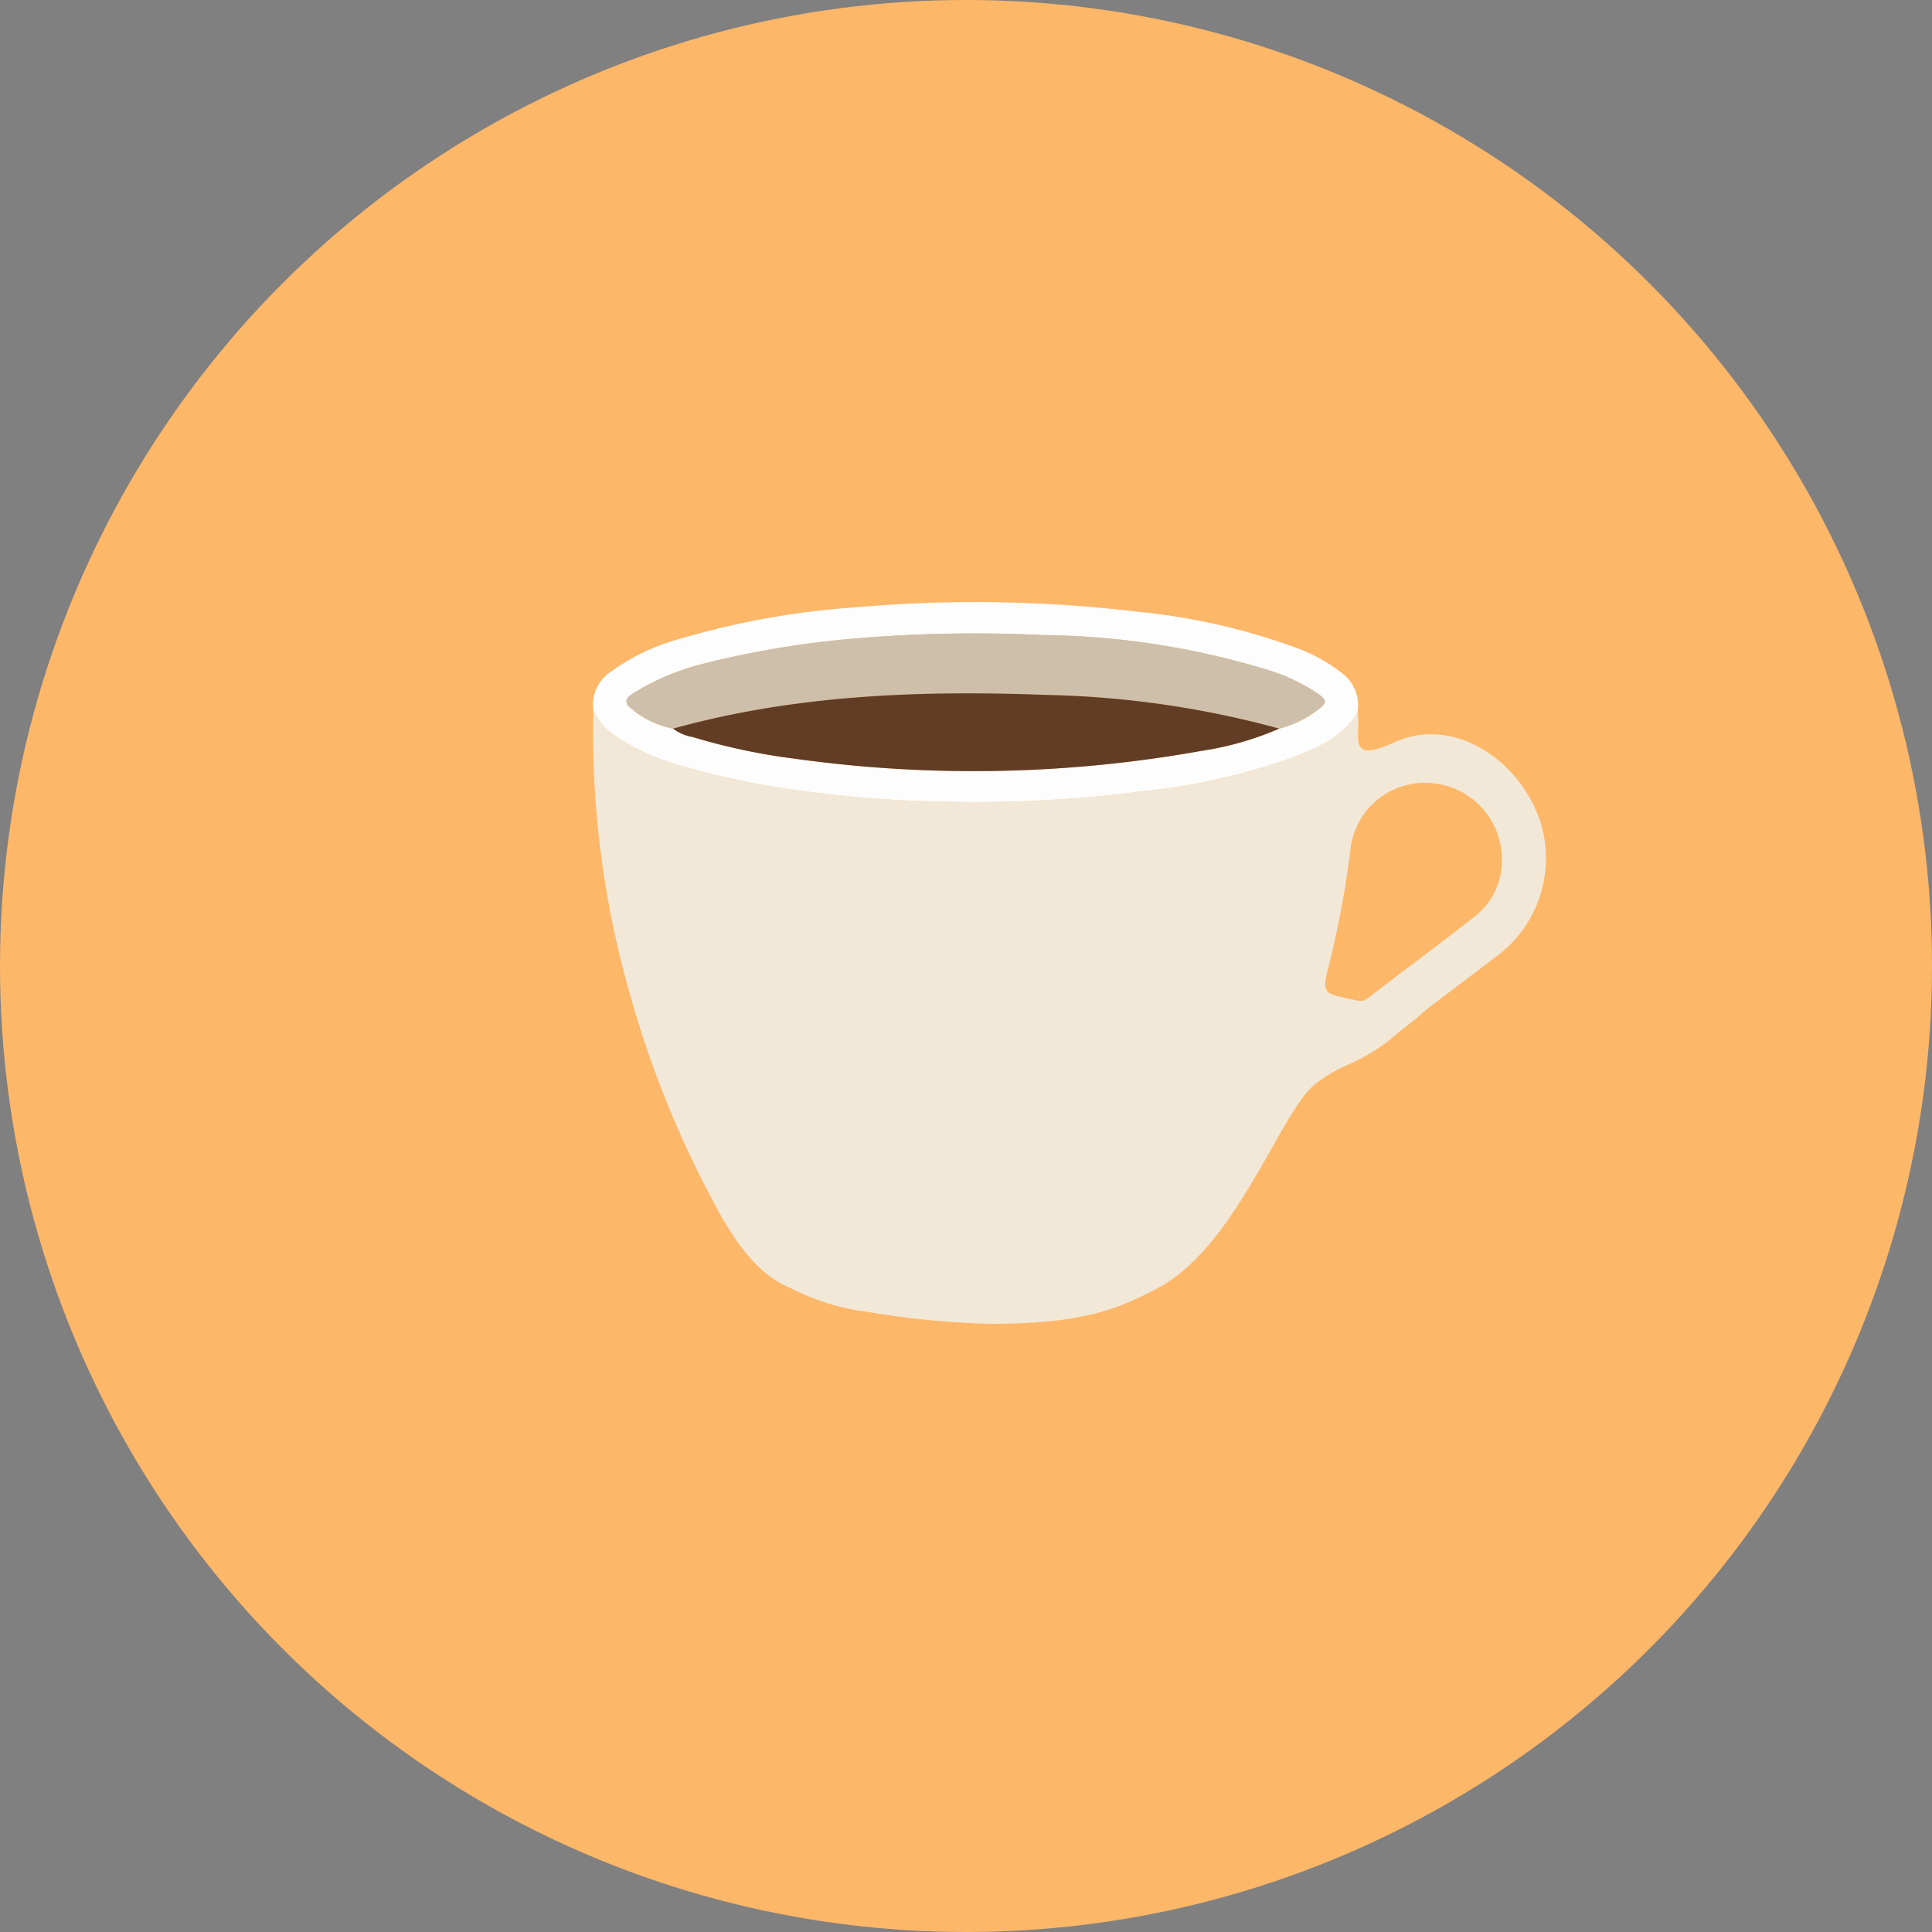
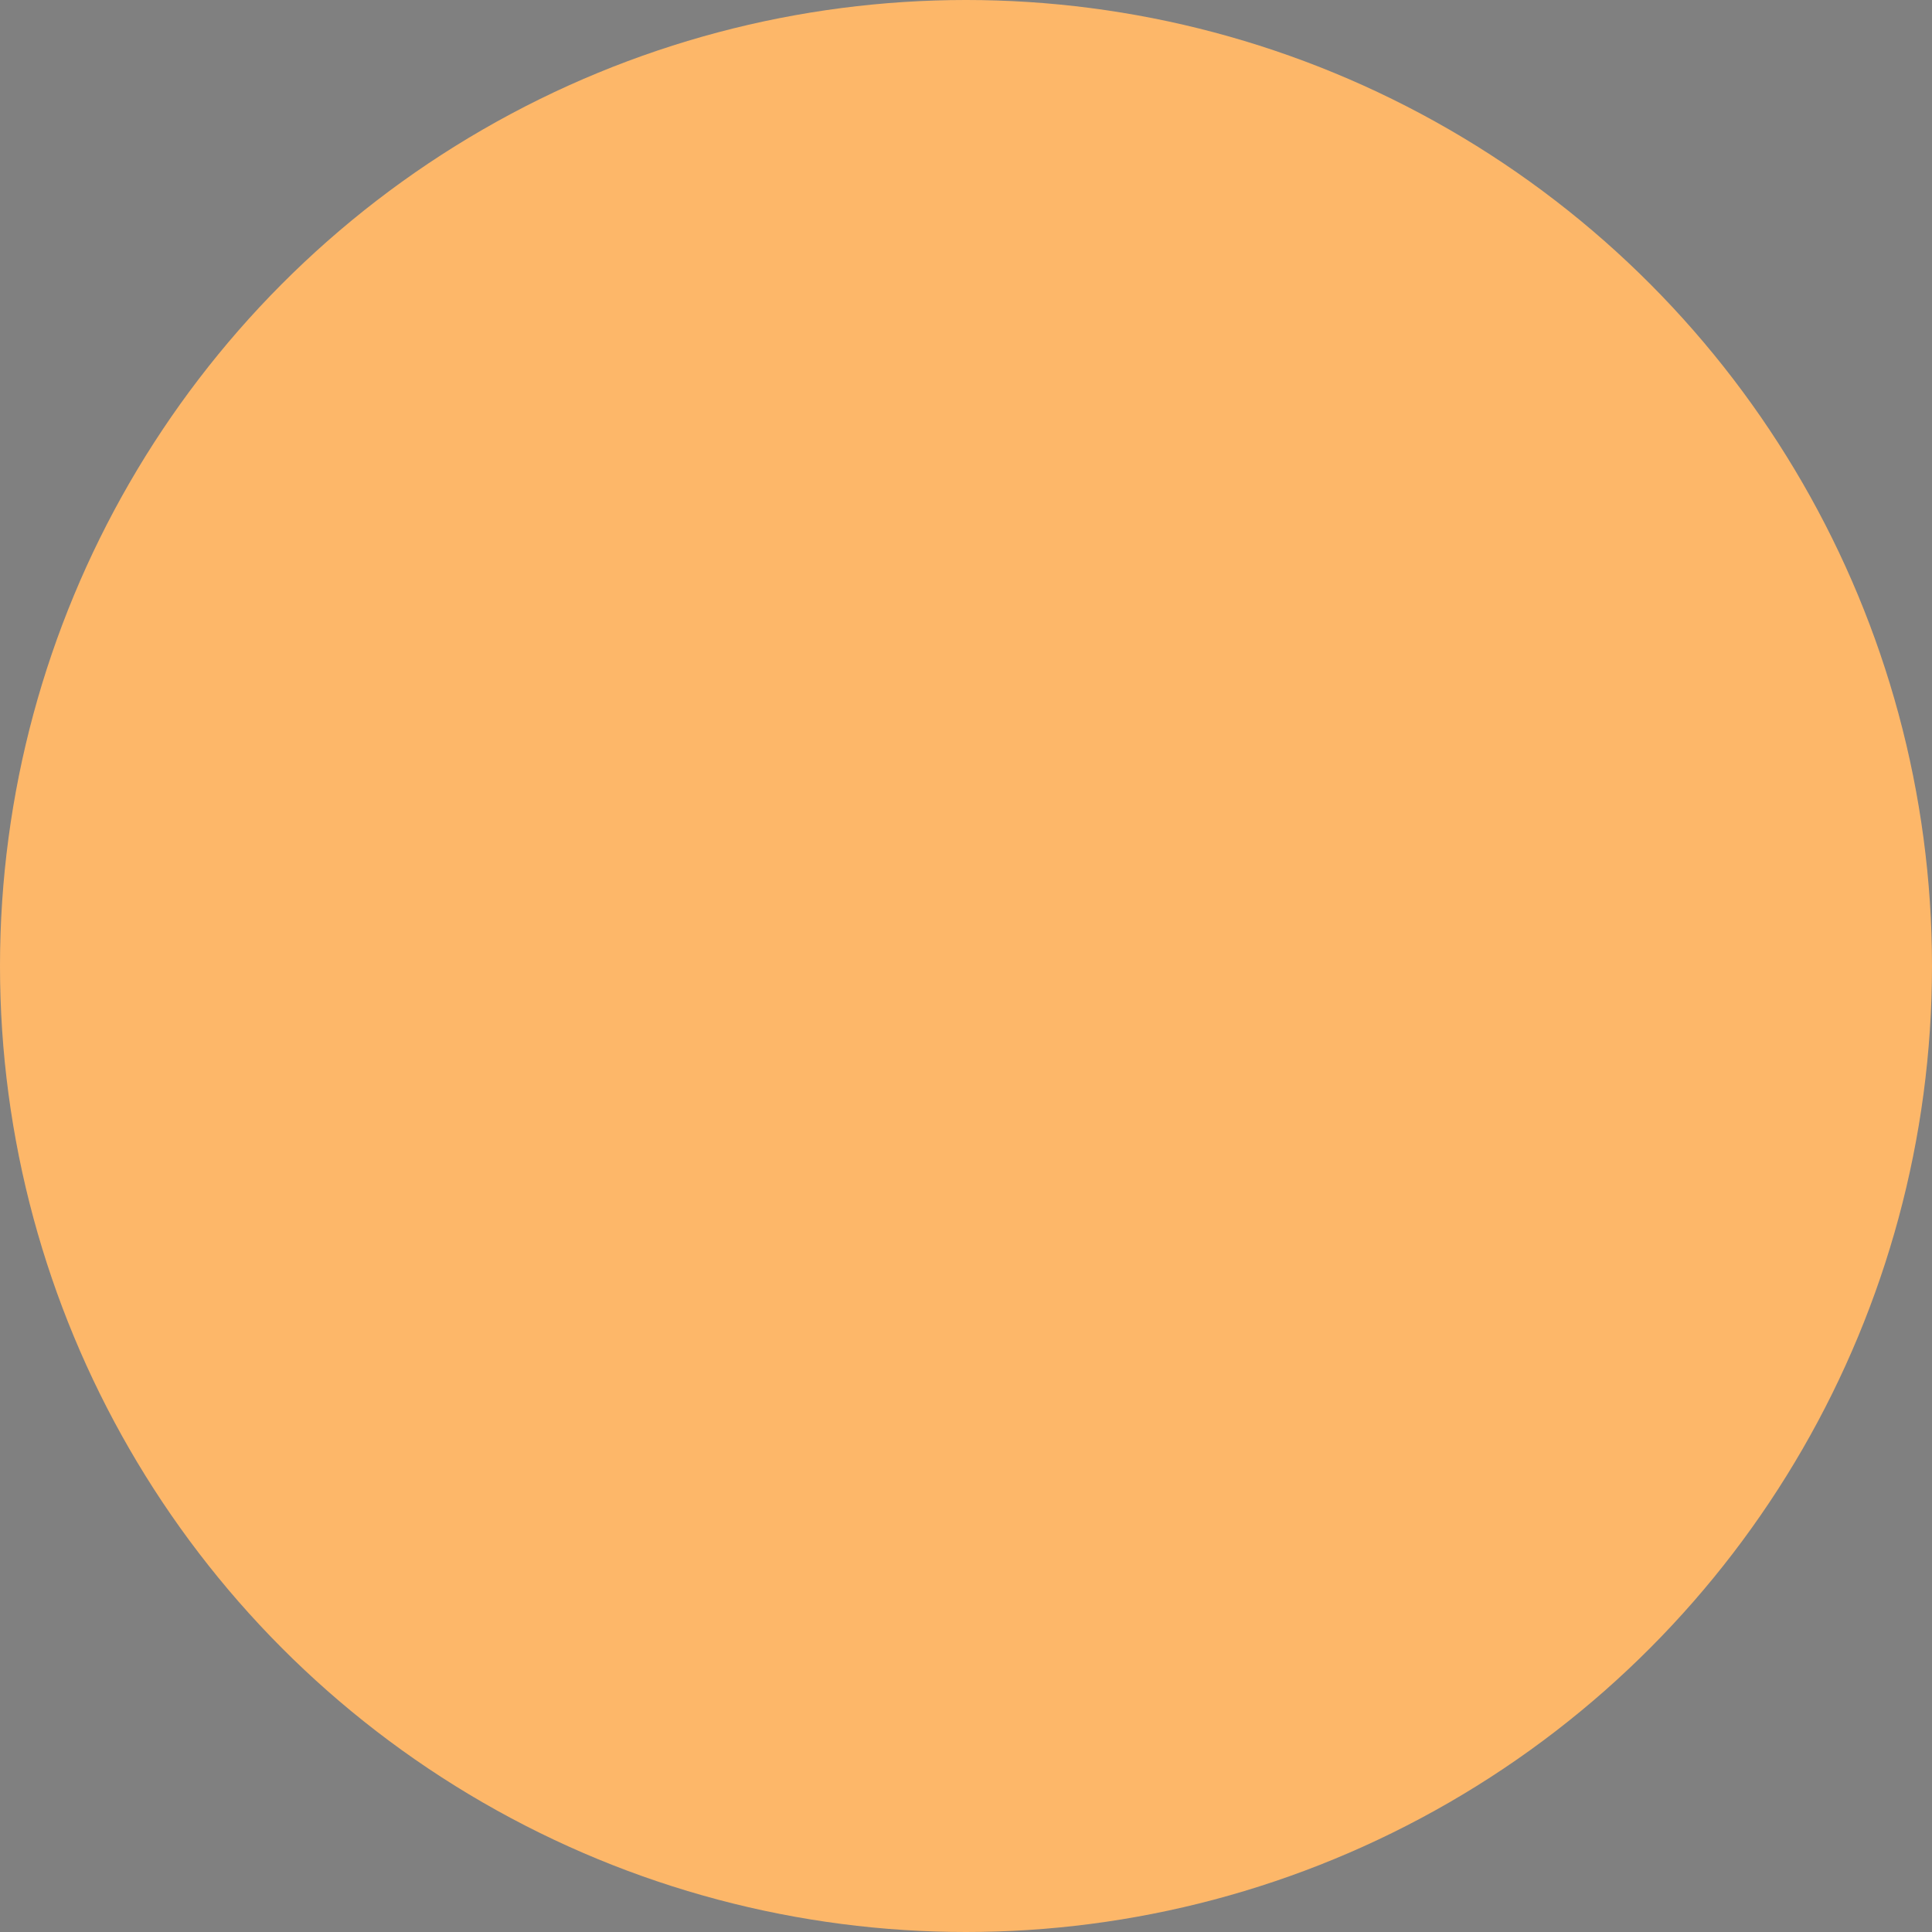
<svg xmlns="http://www.w3.org/2000/svg" width="154" height="154" viewBox="0 0 154 154">
  <rect x="0" y="0" width="154" height="154" fill="#808080" stroke="none" />
  <defs>
    <clipPath id="clip-path">
-       <rect id="長方形_27" data-name="長方形 27" width="75.992" height="57.523" fill="none" />
-     </clipPath>
+       </clipPath>
  </defs>
  <g id="グループ_70" data-name="グループ 70" transform="translate(-530 -2118)">
    <circle id="楕円形_3" data-name="楕円形 3" cx="77" cy="77" r="77" transform="translate(530 2118)" fill="#fdb769" />
    <g id="グループ_16" data-name="グループ 16" transform="translate(577.248 2166)">
      <g id="グループ_15" data-name="グループ 15" clip-path="url(#clip-path)">
-         <path id="パス_39" data-name="パス 39" d="M10.306,69.55c2.767,4.866,4.916,5.377,5.773,5.828a18.034,18.034,0,0,0,5.841,1.759,67.713,67.713,0,0,0,9.81.96c7.581,0,10.323-1.261,13.305-2.822,6.333-3.314,9.887-14.218,12.594-16.284,2.47-1.883,3.158-1.35,6.106-3.657-.042-.04,2.342-1.85,2.3-1.9.238-.2.465-.4.7-.577,1.773-1.347,3.554-2.682,5.323-4.035A9.72,9.72,0,0,0,75.6,38.147c-1.574-4.934-6.929-8.594-11.7-6.388-3.6,1.663-2.723-.312-2.848-2.057-.009-.122-.027-.242-.04-.363-1.079,1.873-2.927,2.725-4.8,3.474a49.787,49.787,0,0,1-12.345,2.831,102.521,102.521,0,0,1-15.859.836,96.977,96.977,0,0,1-13-1.115,61.3,61.3,0,0,1-8.711-2,17.965,17.965,0,0,1-4.209-1.978,5.141,5.141,0,0,1-2-2.2A76.042,76.042,0,0,0,2.973,51.7,81.378,81.378,0,0,0,10.306,69.55M58.769,49.334a77.052,77.052,0,0,0,1.666-8.979A5.964,5.964,0,0,1,67,35.005a6.093,6.093,0,0,1,5.511,6.032,5.638,5.638,0,0,1-2.058,4.507c-2.851,2.238-5.769,4.393-8.639,6.607-.423.326-.8.176-1.205.094-2.453-.5-2.448-.5-1.839-2.911" transform="translate(-0.045 -20.574)" fill="#f2e8d7" fill-rule="evenodd" />
        <path id="パス_40" data-name="パス 40" d="M60.963,8.764c-1.079,1.873-2.927,2.725-4.8,3.474a49.786,49.786,0,0,1-12.345,2.831,102.561,102.561,0,0,1-15.859.836,97.028,97.028,0,0,1-13-1.114,61.376,61.376,0,0,1-8.71-2,17.98,17.98,0,0,1-4.209-1.978,5.143,5.143,0,0,1-2-2.2A3.205,3.205,0,0,1,1.53,5.48,16.72,16.72,0,0,1,6.875,2.942,65.177,65.177,0,0,1,21.078.4a109,109,0,0,1,22.2.346A51.382,51.382,0,0,1,56.261,3.706a13.168,13.168,0,0,1,3.272,1.81,3.241,3.241,0,0,1,1.43,3.249m-6.242,1.314a8.652,8.652,0,0,0,3.1-1.51c.727-.571.716-.749-.026-1.281a14.74,14.74,0,0,0-4.041-1.9A63.237,63.237,0,0,0,35.848,2.623,111.792,111.792,0,0,0,20.867,2.9,74.973,74.973,0,0,0,8.627,4.951,19.731,19.731,0,0,0,3.184,7.288c-.58.368-.707.742-.116,1.19a7.325,7.325,0,0,0,3.337,1.6,3.581,3.581,0,0,0,1.574.674,49.405,49.405,0,0,0,8.129,1.725,102.993,102.993,0,0,0,32.416-.625,24.539,24.539,0,0,0,6.2-1.774" transform="translate(0 0)" fill="#fdfdfd" fill-rule="evenodd" />
-         <path id="パス_41" data-name="パス 41" d="M12.812,16.058a7.322,7.322,0,0,1-3.337-1.6c-.591-.447-.464-.821.116-1.19a19.731,19.731,0,0,1,5.443-2.337,74.973,74.973,0,0,1,12.24-2.053A111.792,111.792,0,0,1,42.255,8.6a63.233,63.233,0,0,1,17.907,2.764,14.738,14.738,0,0,1,4.041,1.9c.742.532.753.711.026,1.281a8.652,8.652,0,0,1-3.1,1.51,76.106,76.106,0,0,0-18.492-2.684c-10.049-.379-20.047-.028-29.824,2.685" transform="translate(-6.407 -5.979)" fill="#cebfaa" fill-rule="evenodd" />
        <path id="パス_42" data-name="パス 42" d="M21.708,27.442c9.777-2.713,19.775-3.064,29.824-2.685a76.106,76.106,0,0,1,18.492,2.684,24.539,24.539,0,0,1-6.2,1.774,102.993,102.993,0,0,1-32.416.625,49.405,49.405,0,0,1-8.129-1.725,3.581,3.581,0,0,1-1.574-.674" transform="translate(-15.303 -17.363)" fill="#613d25" fill-rule="evenodd" />
      </g>
    </g>
  </g>
</svg>